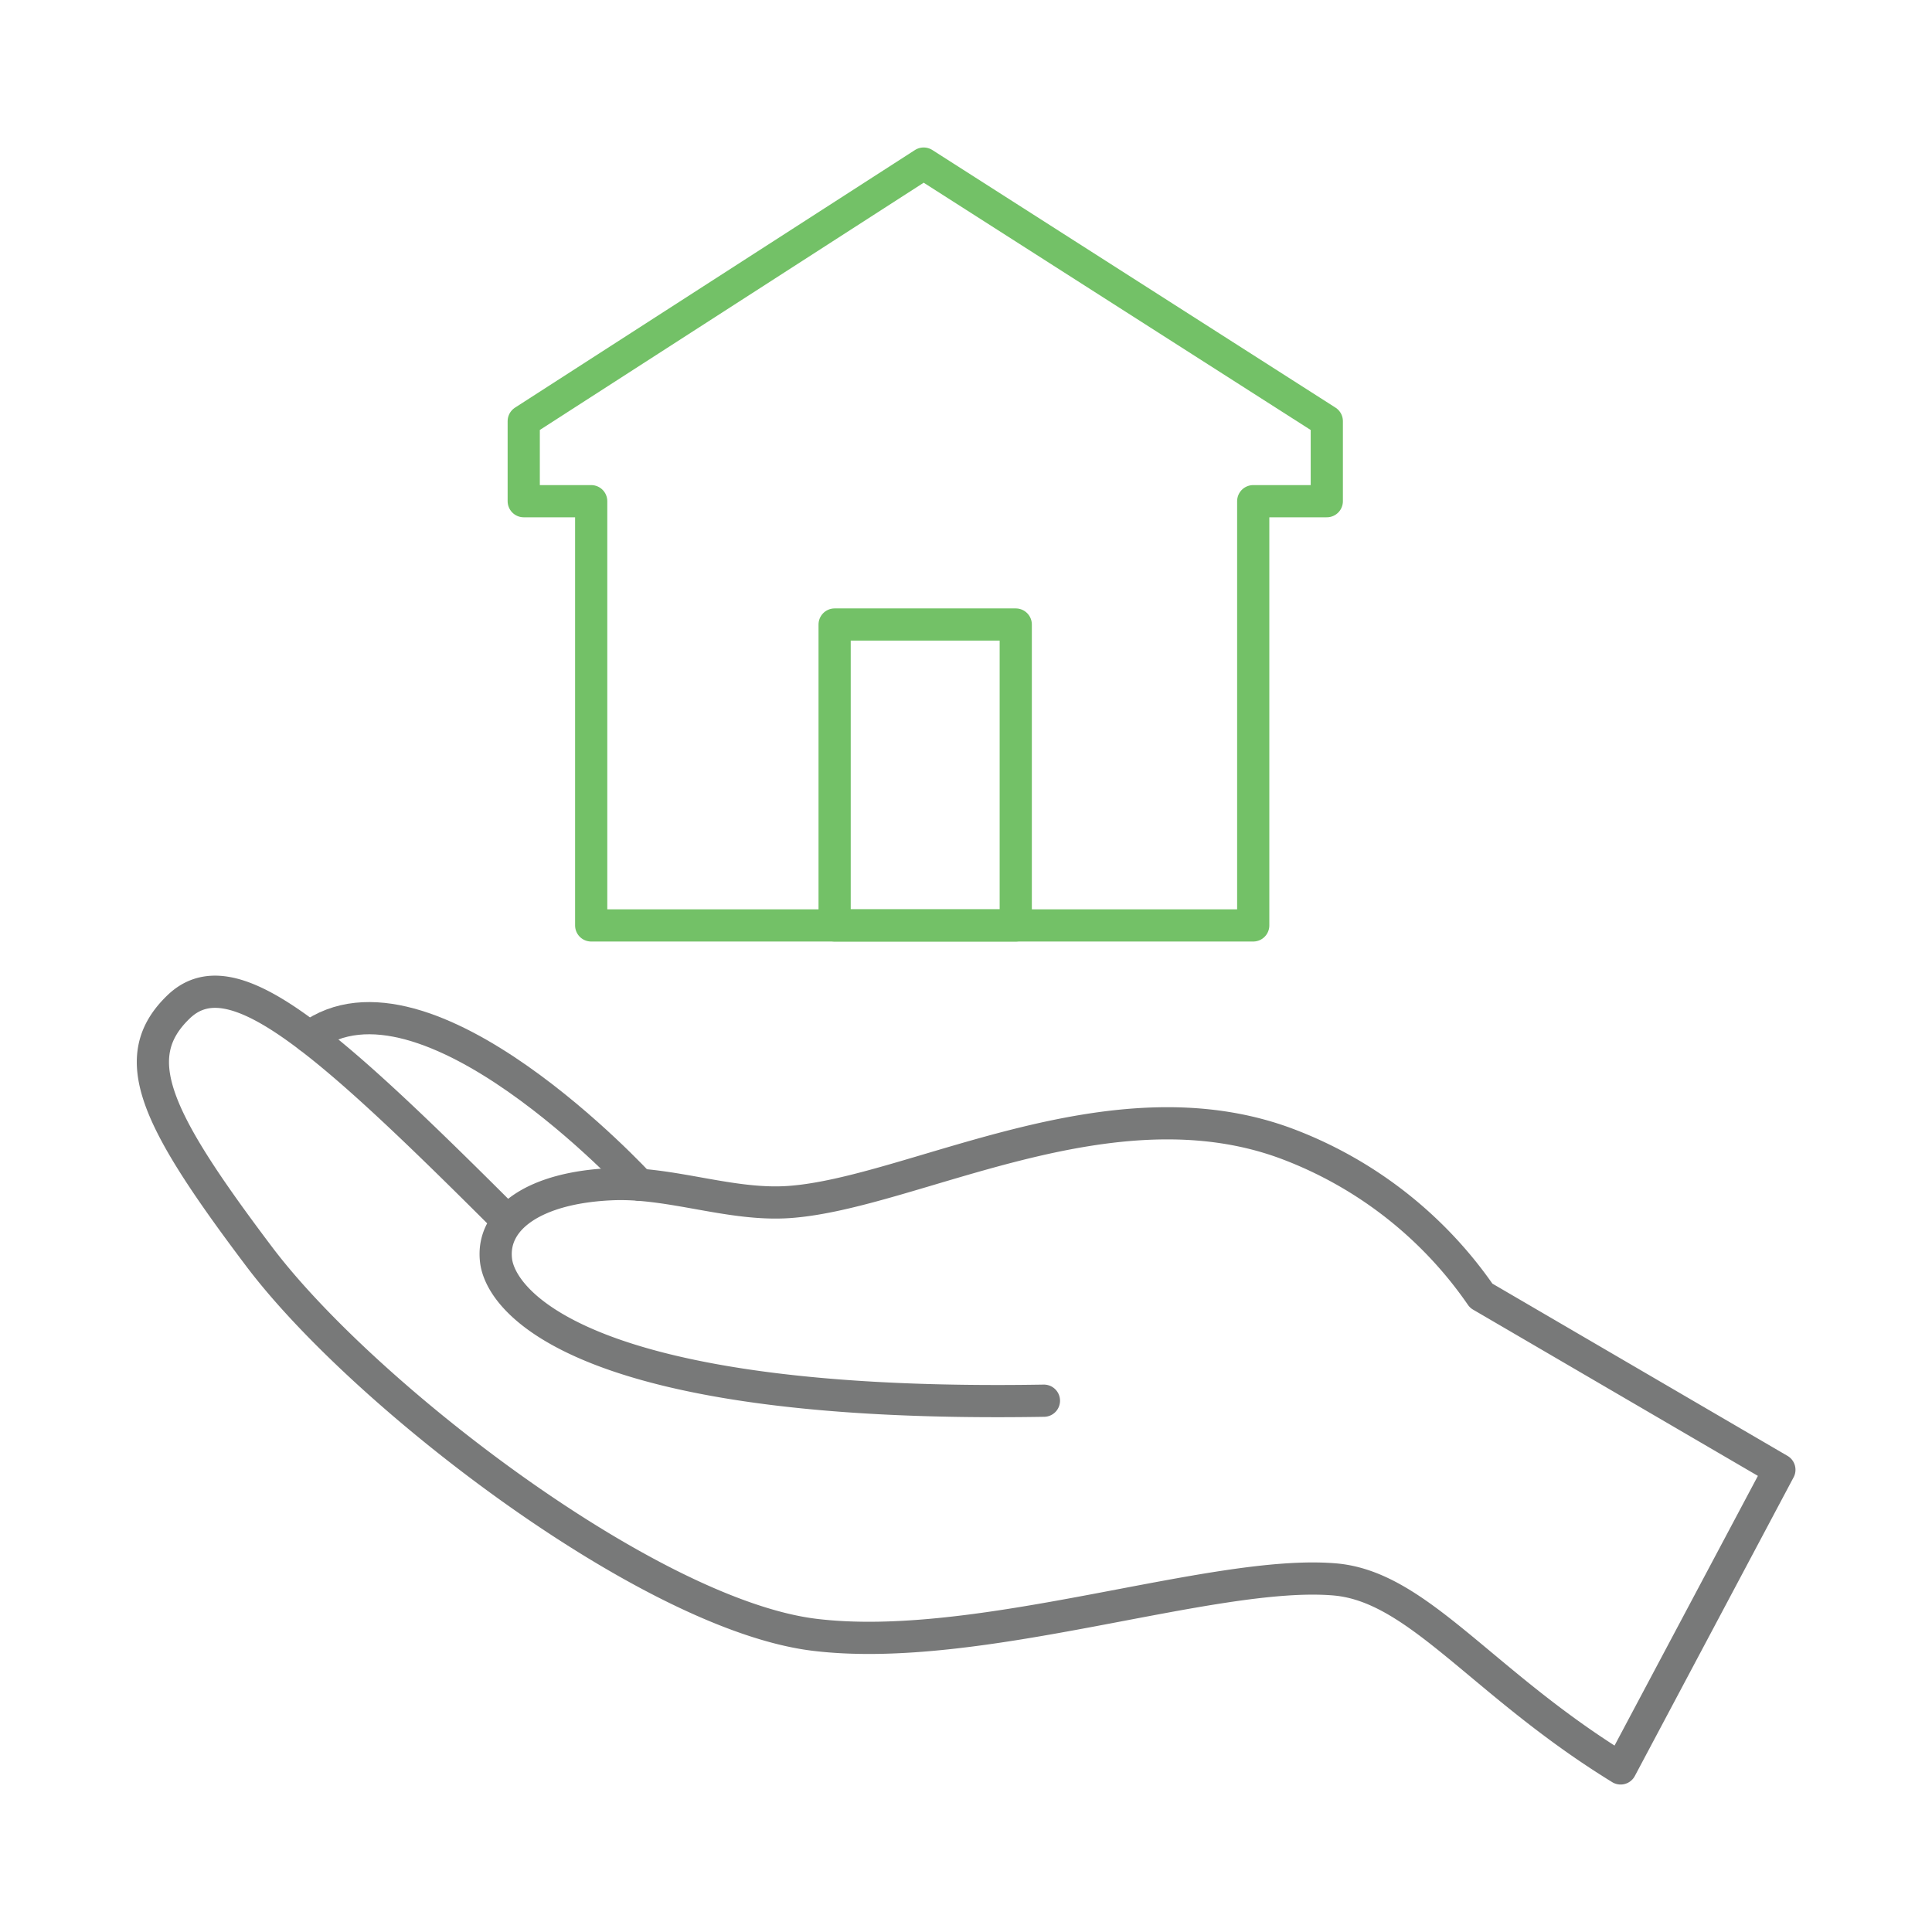
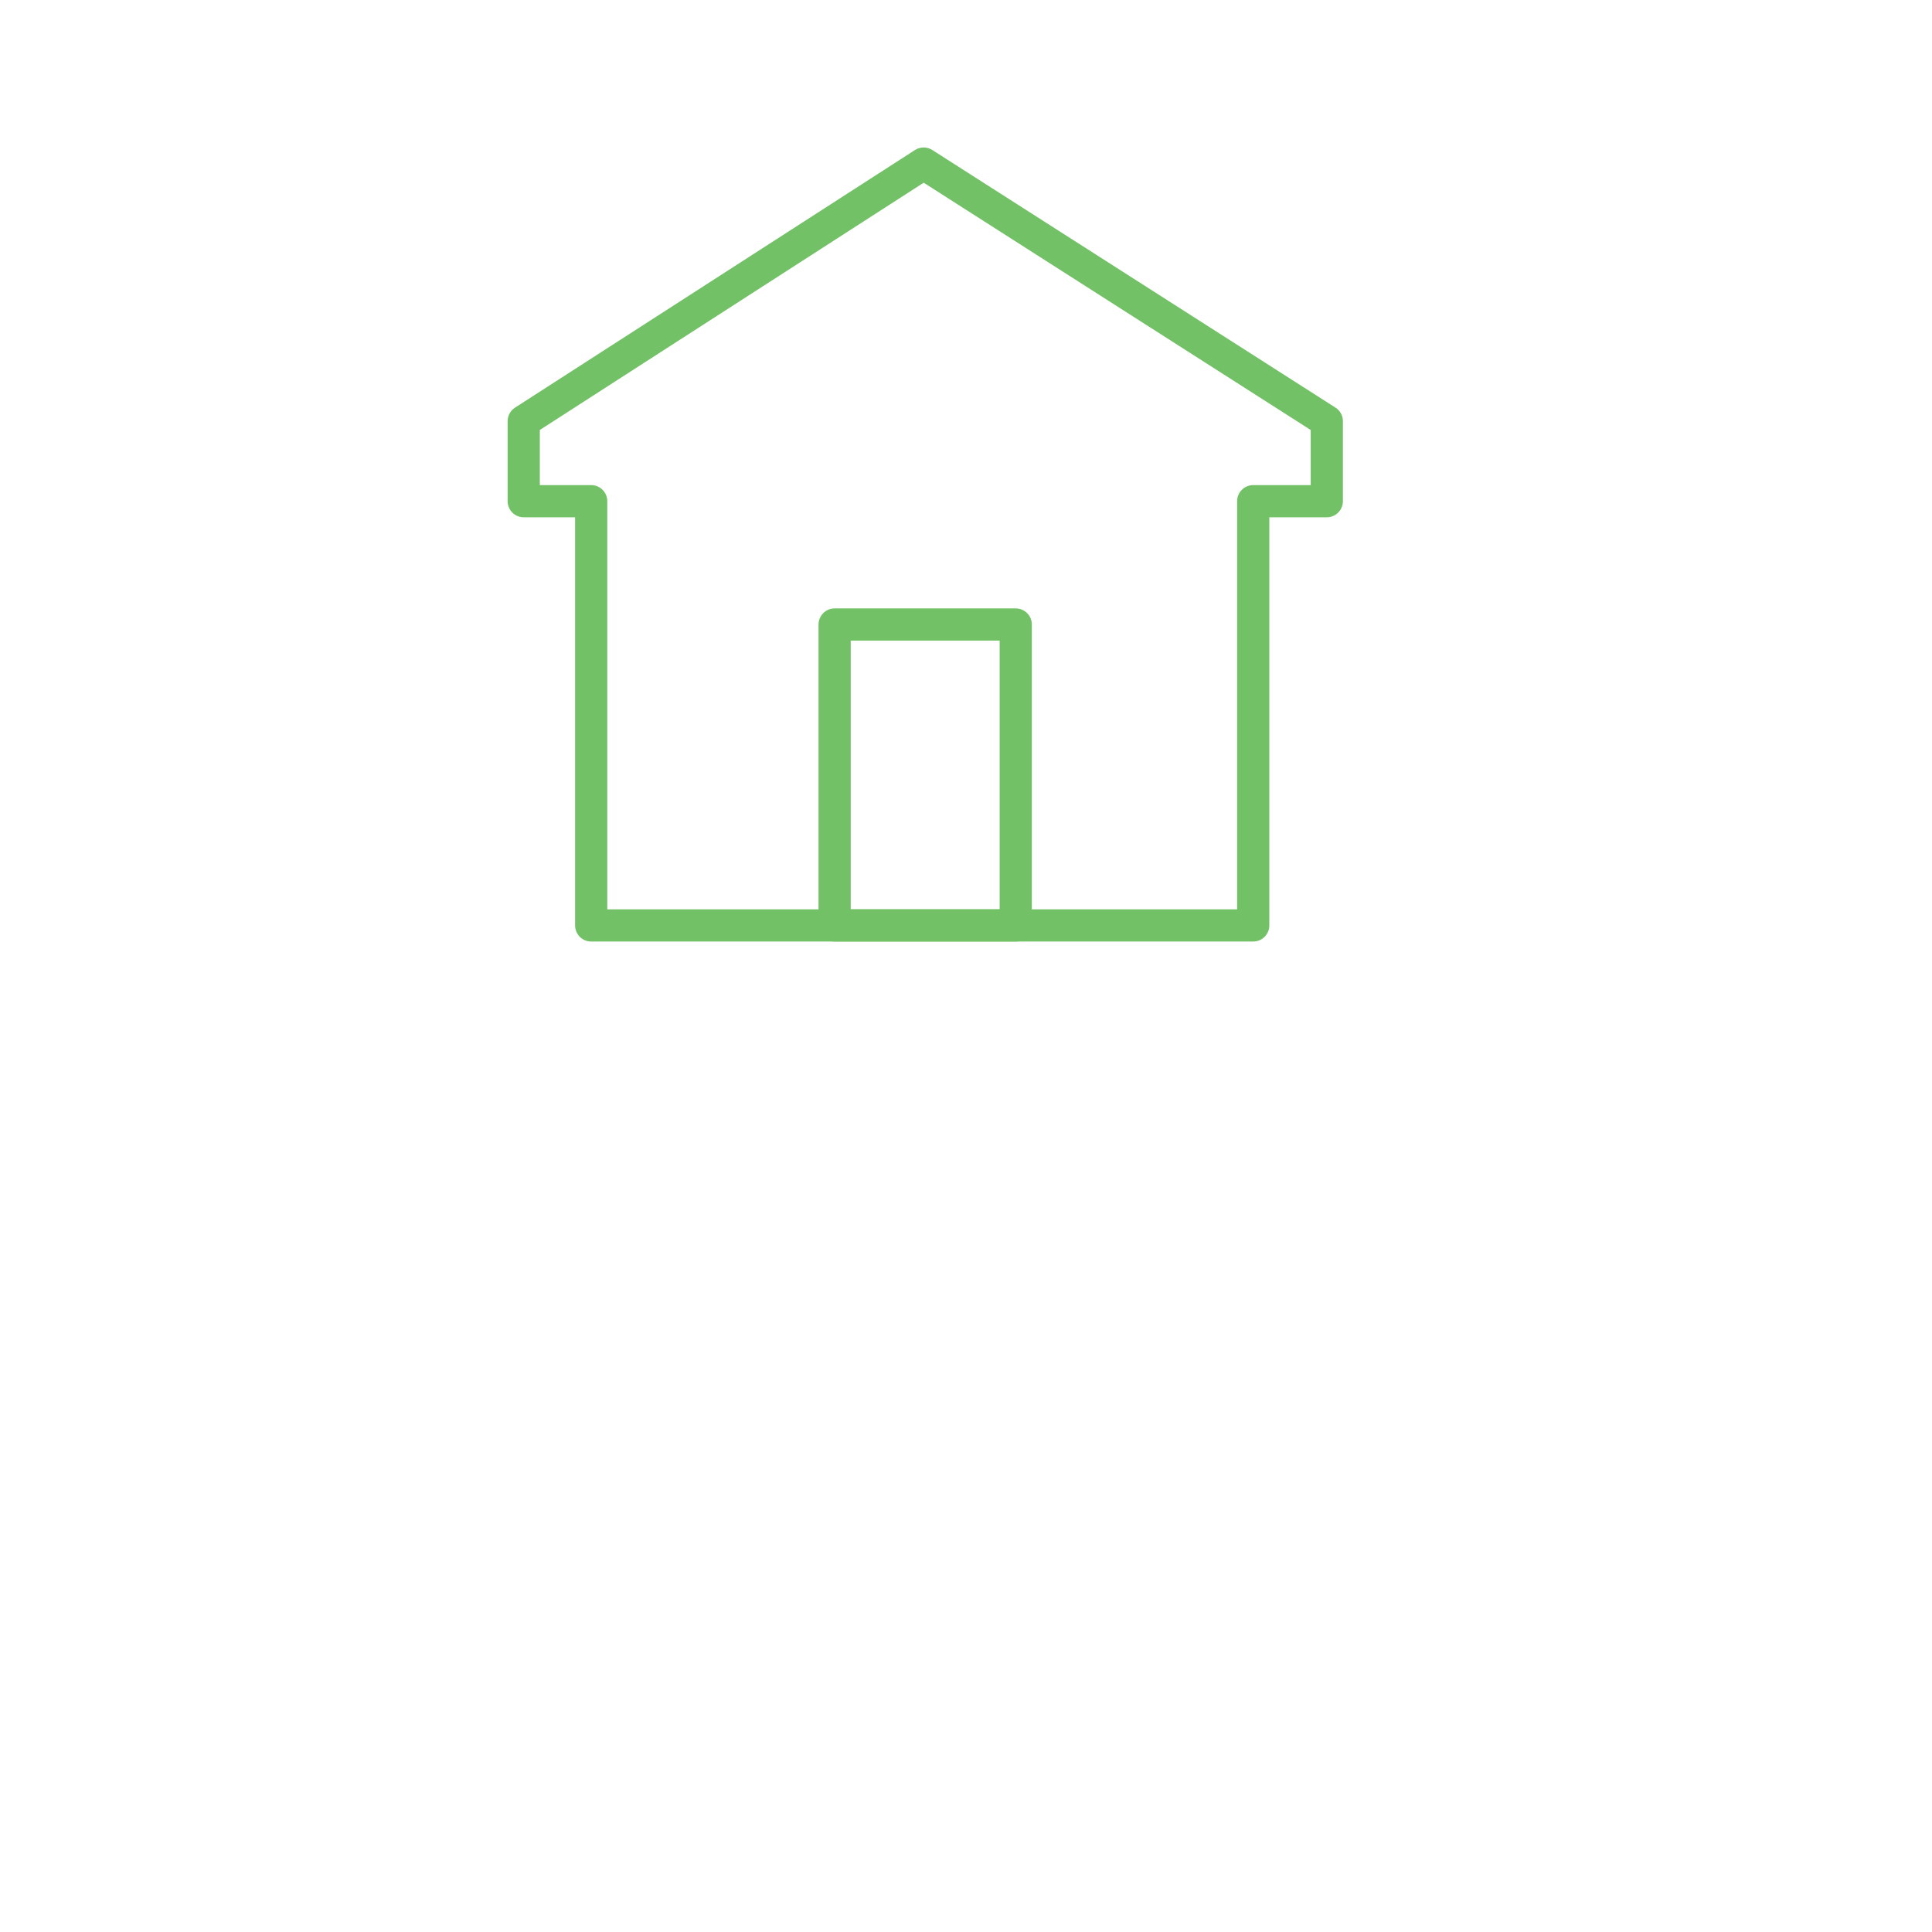
<svg xmlns="http://www.w3.org/2000/svg" id="Layer_1" data-name="Layer 1" viewBox="0 0 120 120">
  <defs>
    <style>.cls-1,.cls-2{fill:none;stroke-linecap:round;stroke-linejoin:round;stroke-width:2px;}.cls-1{stroke:#787979;}.cls-2{stroke:#73c167;}</style>
  </defs>
  <title>cassling-icon-family-owned</title>
-   <path class="cls-1" d="M31.47,75.78C19.85,64.16,14.34,59.41,11.09,62.54s-1.5,6.88,5,15.5,24.25,22.25,34.5,23.5S75.32,97.46,82.9,98.1c5.19.44,9.13,6.44,17.76,11.74l9.86-18.55L92,80.48A25.59,25.59,0,0,0,80.09,71.1C69,66.84,56.65,74.13,49,74.66c-3.62.25-7.31-1.25-10.94-1.11-4.81.19-7.56,2.11-7.25,4.74S36.34,87.48,64.84,87" />
-   <path class="cls-1" d="M39.72,73.59S26.4,59.1,19.22,64.41" />
  <polygon class="cls-2" points="36.72 31.13 36.72 57.48 77.84 57.48 77.84 31.13 82.41 31.13 82.41 26.16 57.37 10.16 32.53 26.16 32.53 31.13 36.72 31.13" />
  <rect class="cls-2" x="51.84" y="38.79" width="11.25" height="18.69" />
</svg>